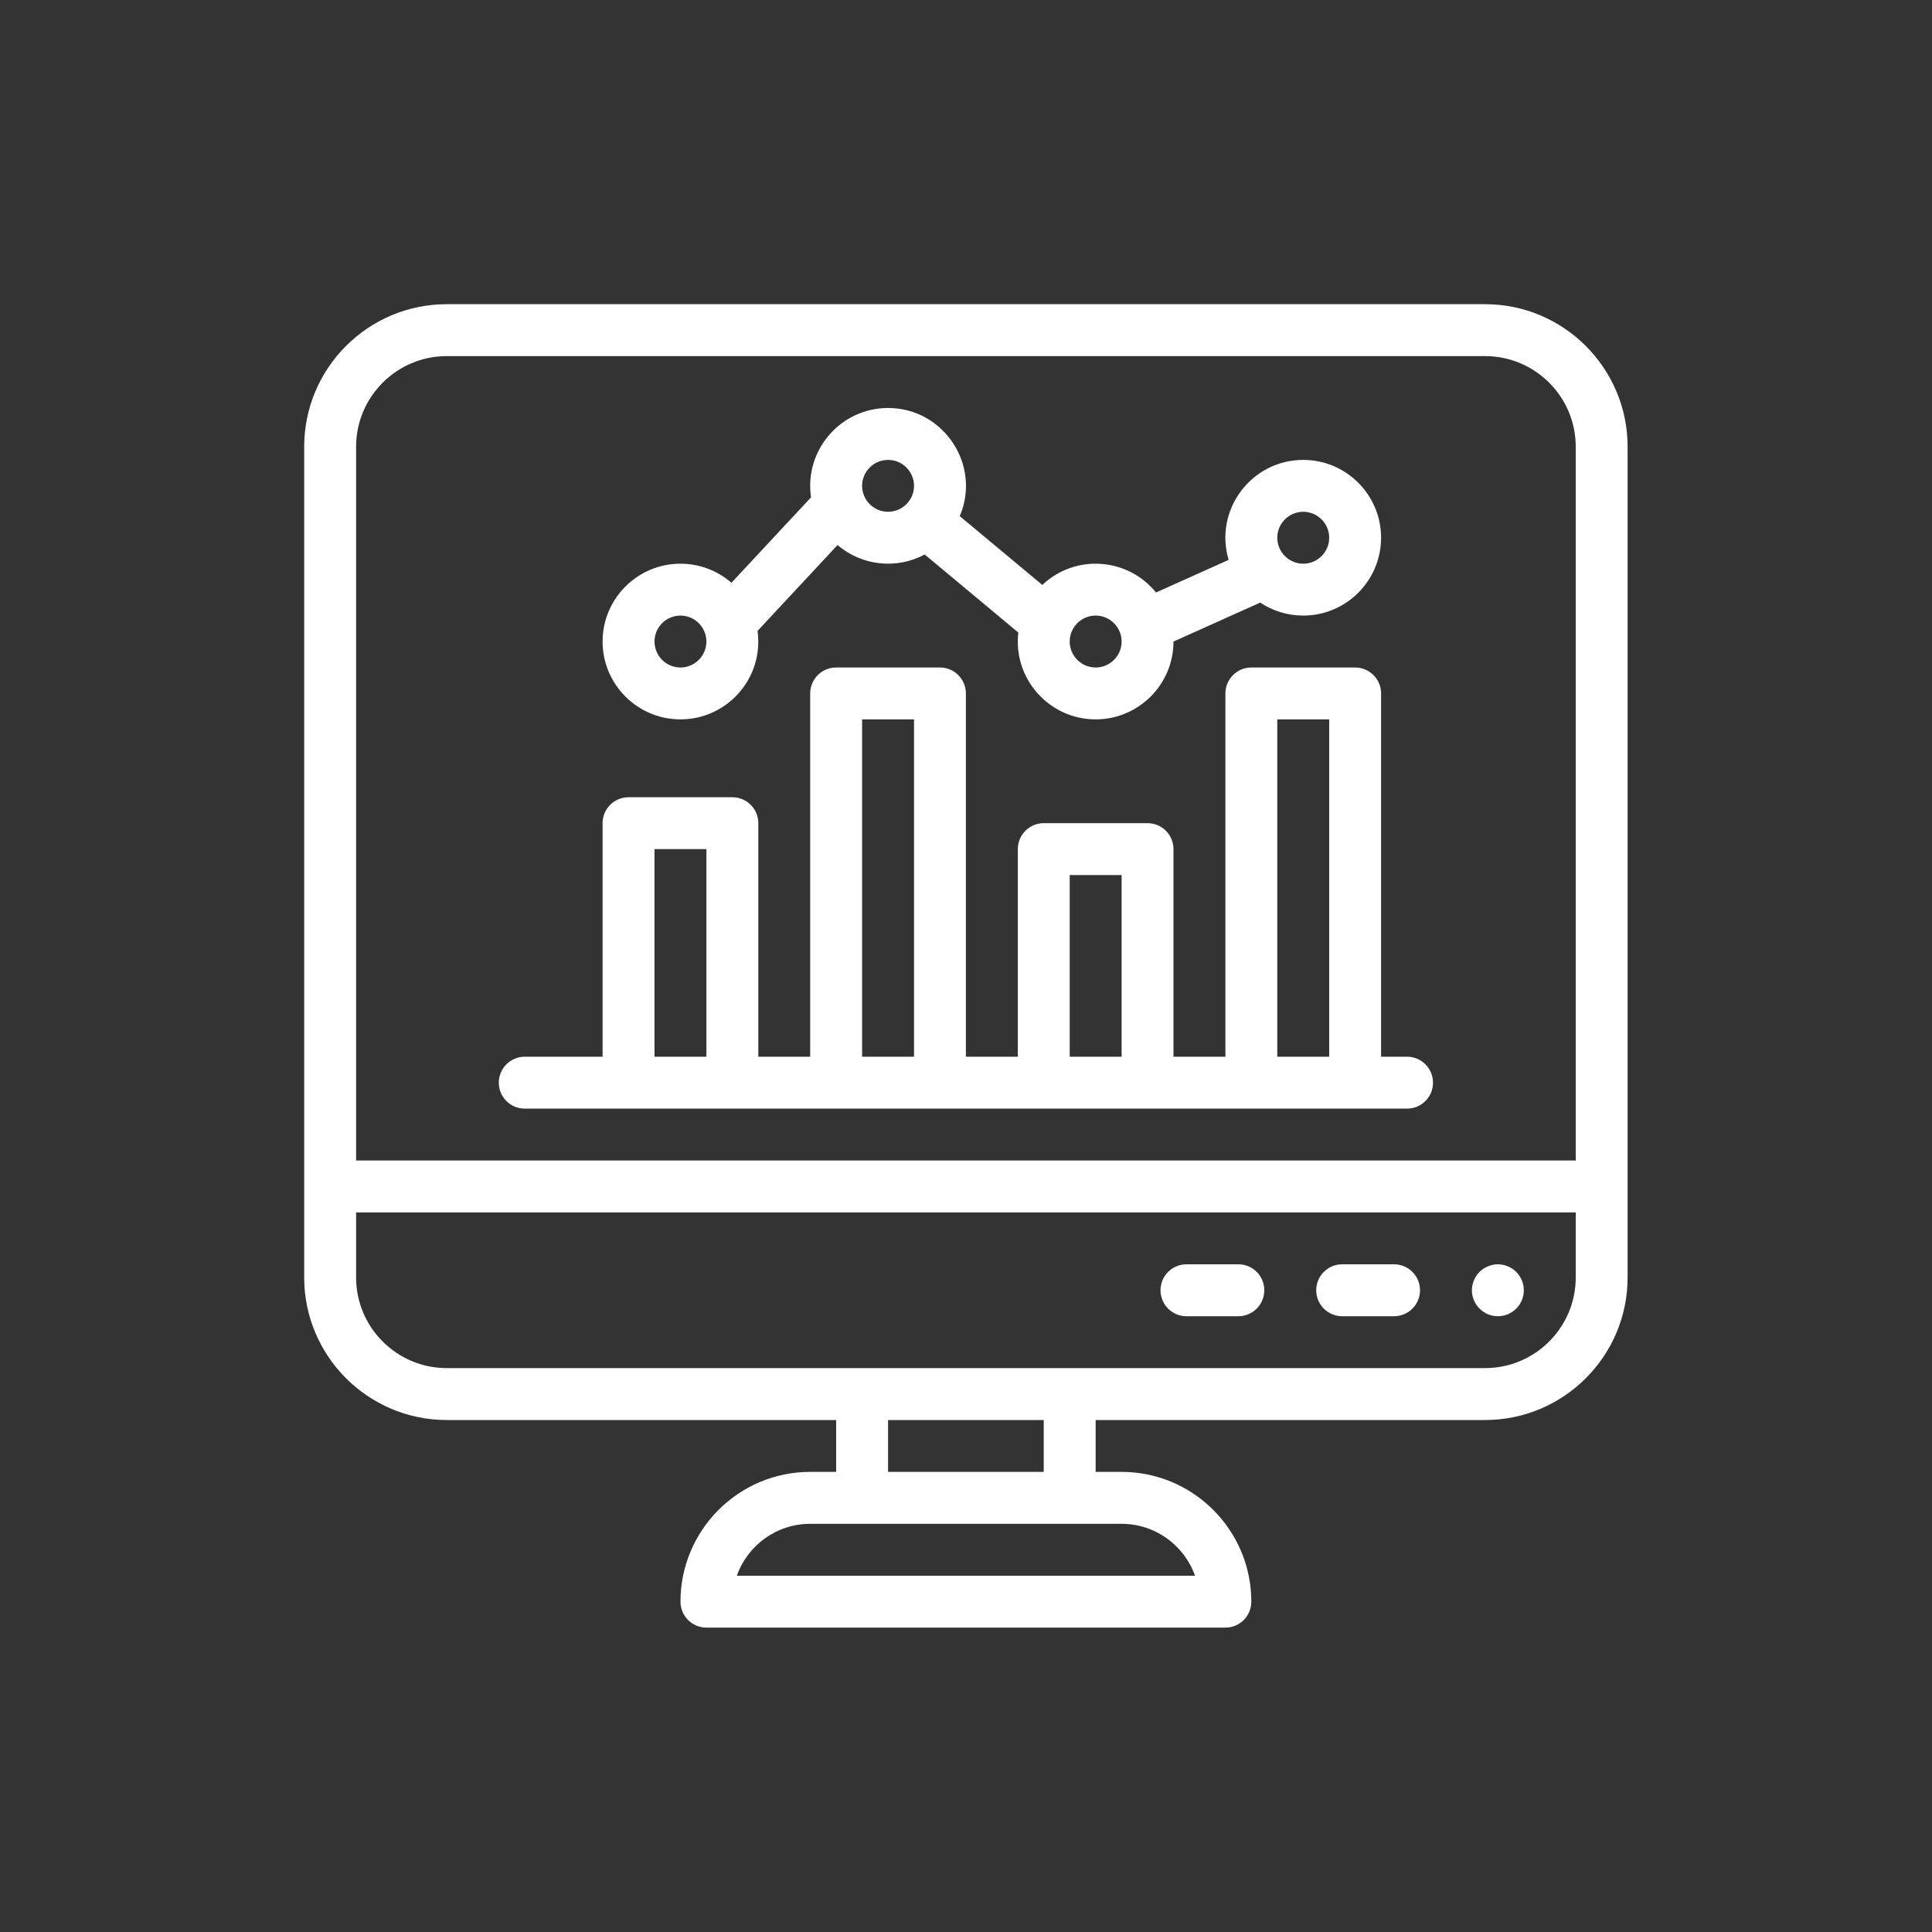
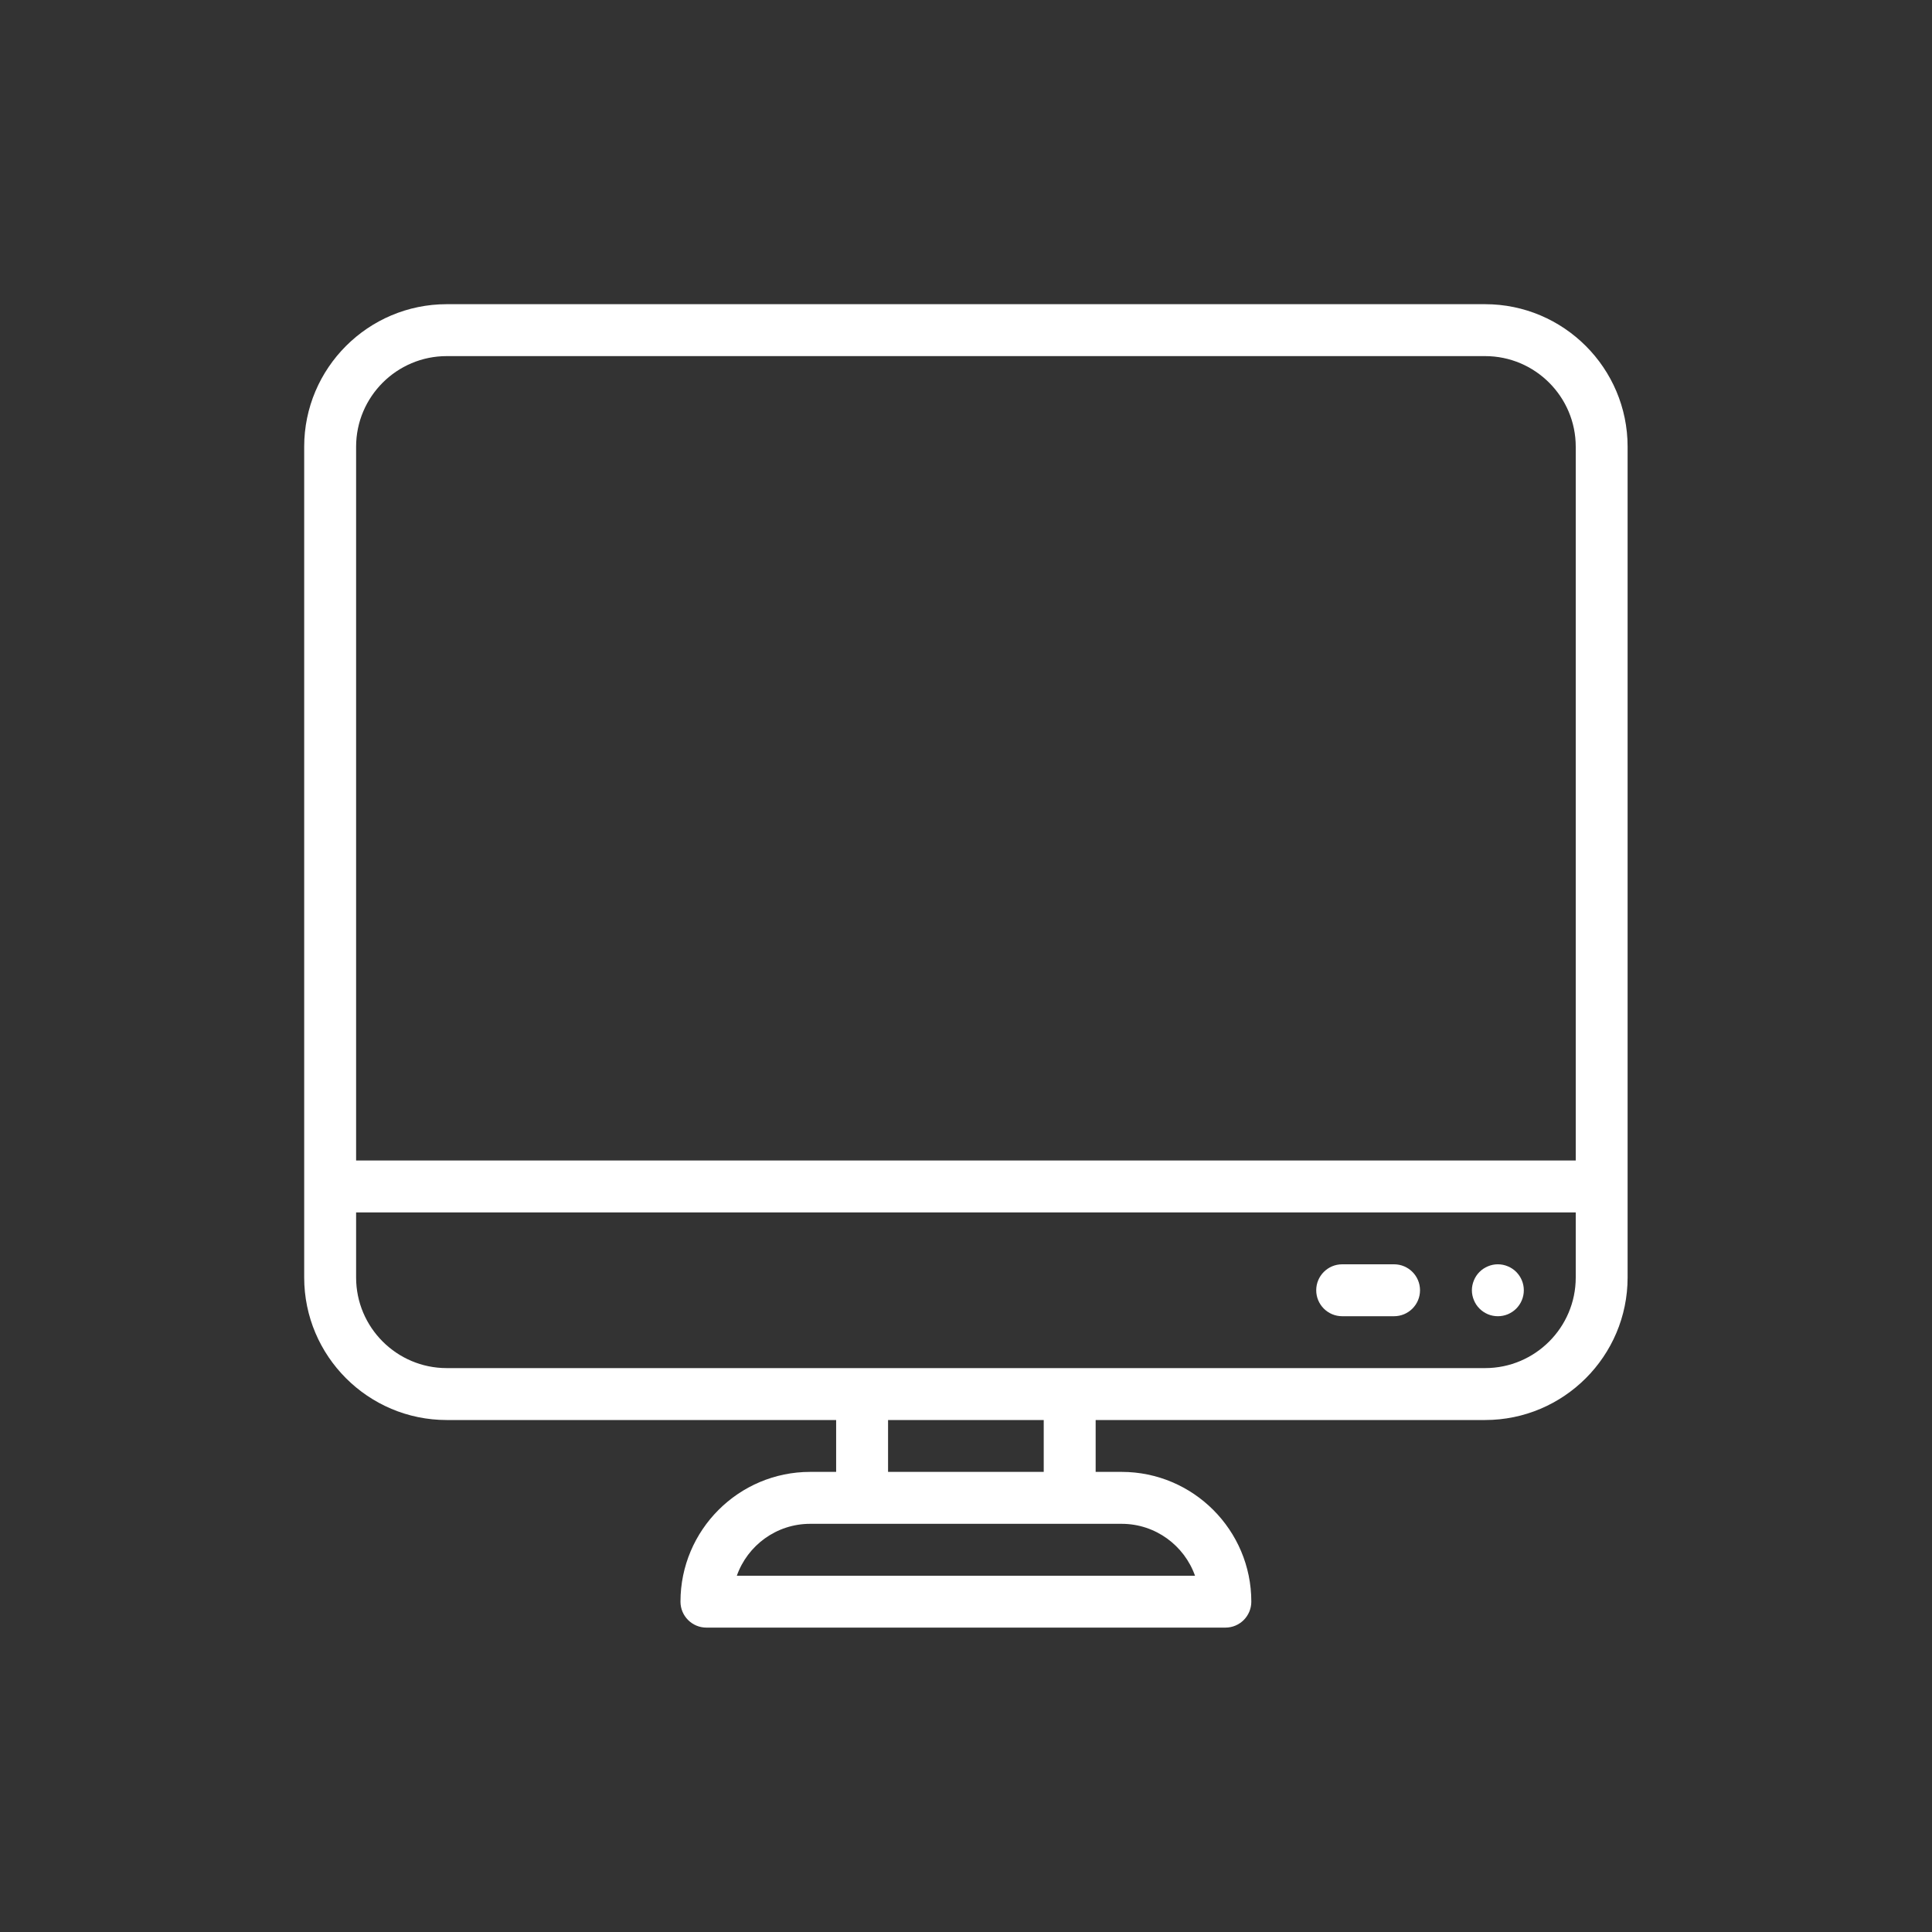
<svg xmlns="http://www.w3.org/2000/svg" width="200" zoomAndPan="magnify" viewBox="0 0 150 150" height="200" preserveAspectRatio="xMidYMid meet" version="1.2">
  <rect x="0" y="0" width="150" height="150" fill="#333333" stroke="none" />
  <defs>
    <clipPath id="13ae61ebf4">
      <path d="M 23.617 23.617 L 126.367 23.617 L 126.367 126.367 L 23.617 126.367 Z M 23.617 23.617 " />
    </clipPath>
  </defs>
  <g id="07b6b8d7d4">
    <g clip-rule="nonzero" clip-path="url(#13ae61ebf4)">
      <path style=" stroke:none;fill-rule:nonzero;fill:#ffffff;fill-opacity:1;" d="M 115.301 23.617 L 34.684 23.617 C 28.582 23.617 23.617 28.582 23.617 34.684 L 23.617 99.184 C 23.617 105.285 28.582 110.25 34.684 110.25 L 64.918 110.25 L 64.918 114.277 L 62.902 114.277 C 57.348 114.277 52.832 118.797 52.832 124.352 C 52.832 125.465 53.734 126.367 54.844 126.367 L 95.141 126.367 C 96.254 126.367 97.152 125.465 97.152 124.352 C 97.152 118.797 92.637 114.277 87.082 114.277 L 85.066 114.277 L 85.066 110.25 L 115.301 110.25 C 121.402 110.25 126.367 105.285 126.367 99.184 L 126.367 34.684 C 126.367 28.582 121.402 23.617 115.301 23.617 Z M 34.684 27.648 L 115.301 27.648 C 119.184 27.648 122.34 30.805 122.34 34.684 L 122.34 90.102 L 27.648 90.102 L 27.648 34.684 C 27.648 30.805 30.805 27.648 34.684 27.648 Z M 92.781 122.34 L 57.207 122.34 C 58.035 119.992 60.277 118.309 62.902 118.309 L 87.082 118.309 C 89.707 118.309 91.949 119.992 92.781 122.34 Z M 81.035 114.277 L 68.949 114.277 L 68.949 110.25 L 81.035 110.25 Z M 115.301 106.219 L 34.684 106.219 C 30.805 106.219 27.648 103.062 27.648 99.184 L 27.648 94.133 L 122.34 94.133 L 122.34 99.184 C 122.34 103.062 119.184 106.219 115.301 106.219 Z M 115.301 106.219 " />
    </g>
-     <path style=" stroke:none;fill-rule:nonzero;fill:#ffffff;fill-opacity:1;" d="M 52.832 55.852 C 56.469 55.852 59.32 52.637 58.816 48.984 L 65.027 42.316 C 66.965 43.969 69.652 44.199 71.793 43.051 L 79.062 49.109 C 78.645 52.727 81.484 55.852 85.066 55.852 C 88.398 55.852 91.109 53.141 91.109 49.809 L 97.844 46.785 C 98.801 47.422 99.949 47.793 101.184 47.793 C 104.516 47.793 107.227 45.082 107.227 41.75 C 107.227 38.418 104.516 35.707 101.184 35.707 C 97.168 35.707 94.234 39.586 95.391 43.469 L 89.754 46 C 87.539 43.281 83.492 42.992 80.926 45.414 L 74.516 40.074 C 76.203 36.098 73.262 31.676 68.949 31.676 C 65.281 31.676 62.426 34.941 62.969 38.613 L 56.789 45.246 C 55.727 44.324 54.344 43.766 52.832 43.766 C 49.496 43.766 46.785 46.477 46.785 49.809 C 46.785 53.141 49.496 55.852 52.832 55.852 Z M 101.184 39.734 C 102.293 39.734 103.199 40.641 103.199 41.75 C 103.199 42.859 102.293 43.766 101.184 43.766 C 100.074 43.766 99.168 42.859 99.168 41.75 C 99.168 40.641 100.074 39.734 101.184 39.734 Z M 85.066 47.793 C 86.176 47.793 87.082 48.699 87.082 49.809 C 87.082 50.918 86.176 51.824 85.066 51.824 C 83.953 51.824 83.051 50.918 83.051 49.809 C 83.051 48.699 83.953 47.793 85.066 47.793 Z M 68.949 35.707 C 70.059 35.707 70.965 36.609 70.965 37.719 C 70.965 38.832 70.059 39.734 68.949 39.734 C 67.836 39.734 66.934 38.832 66.934 37.719 C 66.934 36.609 67.836 35.707 68.949 35.707 Z M 52.832 47.793 C 53.941 47.793 54.844 48.699 54.844 49.809 C 54.844 50.918 53.941 51.824 52.832 51.824 C 51.719 51.824 50.816 50.918 50.816 49.809 C 50.816 48.699 51.719 47.793 52.832 47.793 Z M 52.832 47.793 " />
-     <path style=" stroke:none;fill-rule:nonzero;fill:#ffffff;fill-opacity:1;" d="M 40.742 86.074 C 41.367 86.074 107.617 86.074 109.242 86.074 C 110.355 86.074 111.258 85.172 111.258 84.059 C 111.258 82.945 110.355 82.043 109.242 82.043 L 107.227 82.043 L 107.227 53.84 C 107.227 52.727 106.324 51.824 105.215 51.824 L 97.152 51.824 C 96.043 51.824 95.141 52.727 95.141 53.84 L 95.141 82.043 L 91.109 82.043 L 91.109 65.926 C 91.109 64.812 90.207 63.91 89.094 63.91 L 81.035 63.91 C 79.926 63.91 79.023 64.812 79.023 65.926 L 79.023 82.043 L 74.992 82.043 L 74.992 53.84 C 74.992 52.727 74.09 51.824 72.977 51.824 L 64.918 51.824 C 63.805 51.824 62.902 52.727 62.902 53.84 L 62.902 82.043 L 58.875 82.043 L 58.875 63.91 C 58.875 62.797 57.973 61.898 56.859 61.898 L 48.801 61.898 C 47.688 61.898 46.785 62.797 46.785 63.91 L 46.785 82.043 L 40.742 82.043 C 39.629 82.043 38.727 82.945 38.727 84.059 C 38.727 85.172 39.629 86.074 40.742 86.074 Z M 99.168 55.852 L 103.199 55.852 L 103.199 82.043 L 99.168 82.043 Z M 83.051 67.941 L 87.082 67.941 L 87.082 82.043 L 83.051 82.043 Z M 66.934 55.852 L 70.965 55.852 L 70.965 82.043 L 66.934 82.043 Z M 50.816 65.926 L 54.844 65.926 L 54.844 82.043 L 50.816 82.043 Z M 50.816 65.926 " />
    <path style=" stroke:none;fill-rule:nonzero;fill:#ffffff;fill-opacity:1;" d="M 118.309 100.176 C 118.309 100.445 118.258 100.699 118.156 100.945 C 118.055 101.195 117.906 101.41 117.719 101.602 C 117.531 101.789 117.312 101.934 117.066 102.039 C 116.816 102.141 116.562 102.191 116.293 102.191 C 116.027 102.191 115.77 102.141 115.523 102.039 C 115.277 101.934 115.059 101.789 114.871 101.602 C 114.68 101.41 114.535 101.195 114.434 100.945 C 114.332 100.699 114.277 100.445 114.277 100.176 C 114.277 99.91 114.332 99.652 114.434 99.406 C 114.535 99.16 114.68 98.941 114.871 98.75 C 115.059 98.562 115.277 98.418 115.523 98.316 C 115.77 98.211 116.027 98.16 116.293 98.16 C 116.562 98.16 116.816 98.211 117.066 98.316 C 117.312 98.418 117.531 98.562 117.719 98.75 C 117.906 98.941 118.055 99.16 118.156 99.406 C 118.258 99.652 118.309 99.91 118.309 100.176 Z M 118.309 100.176 " />
    <path style=" stroke:none;fill-rule:nonzero;fill:#ffffff;fill-opacity:1;" d="M 108.234 98.16 L 104.207 98.16 C 103.094 98.16 102.191 99.062 102.191 100.176 C 102.191 101.289 103.094 102.191 104.207 102.191 L 108.234 102.191 C 109.348 102.191 110.25 101.289 110.25 100.176 C 110.25 99.062 109.348 98.16 108.234 98.16 Z M 108.234 98.16 " />
-     <path style=" stroke:none;fill-rule:nonzero;fill:#ffffff;fill-opacity:1;" d="M 96.148 98.16 L 92.117 98.16 C 91.004 98.16 90.102 99.062 90.102 100.176 C 90.102 101.289 91.004 102.191 92.117 102.191 L 96.148 102.191 C 97.258 102.191 98.16 101.289 98.16 100.176 C 98.16 99.062 97.258 98.16 96.148 98.16 Z M 96.148 98.16 " />
  </g>
</svg>